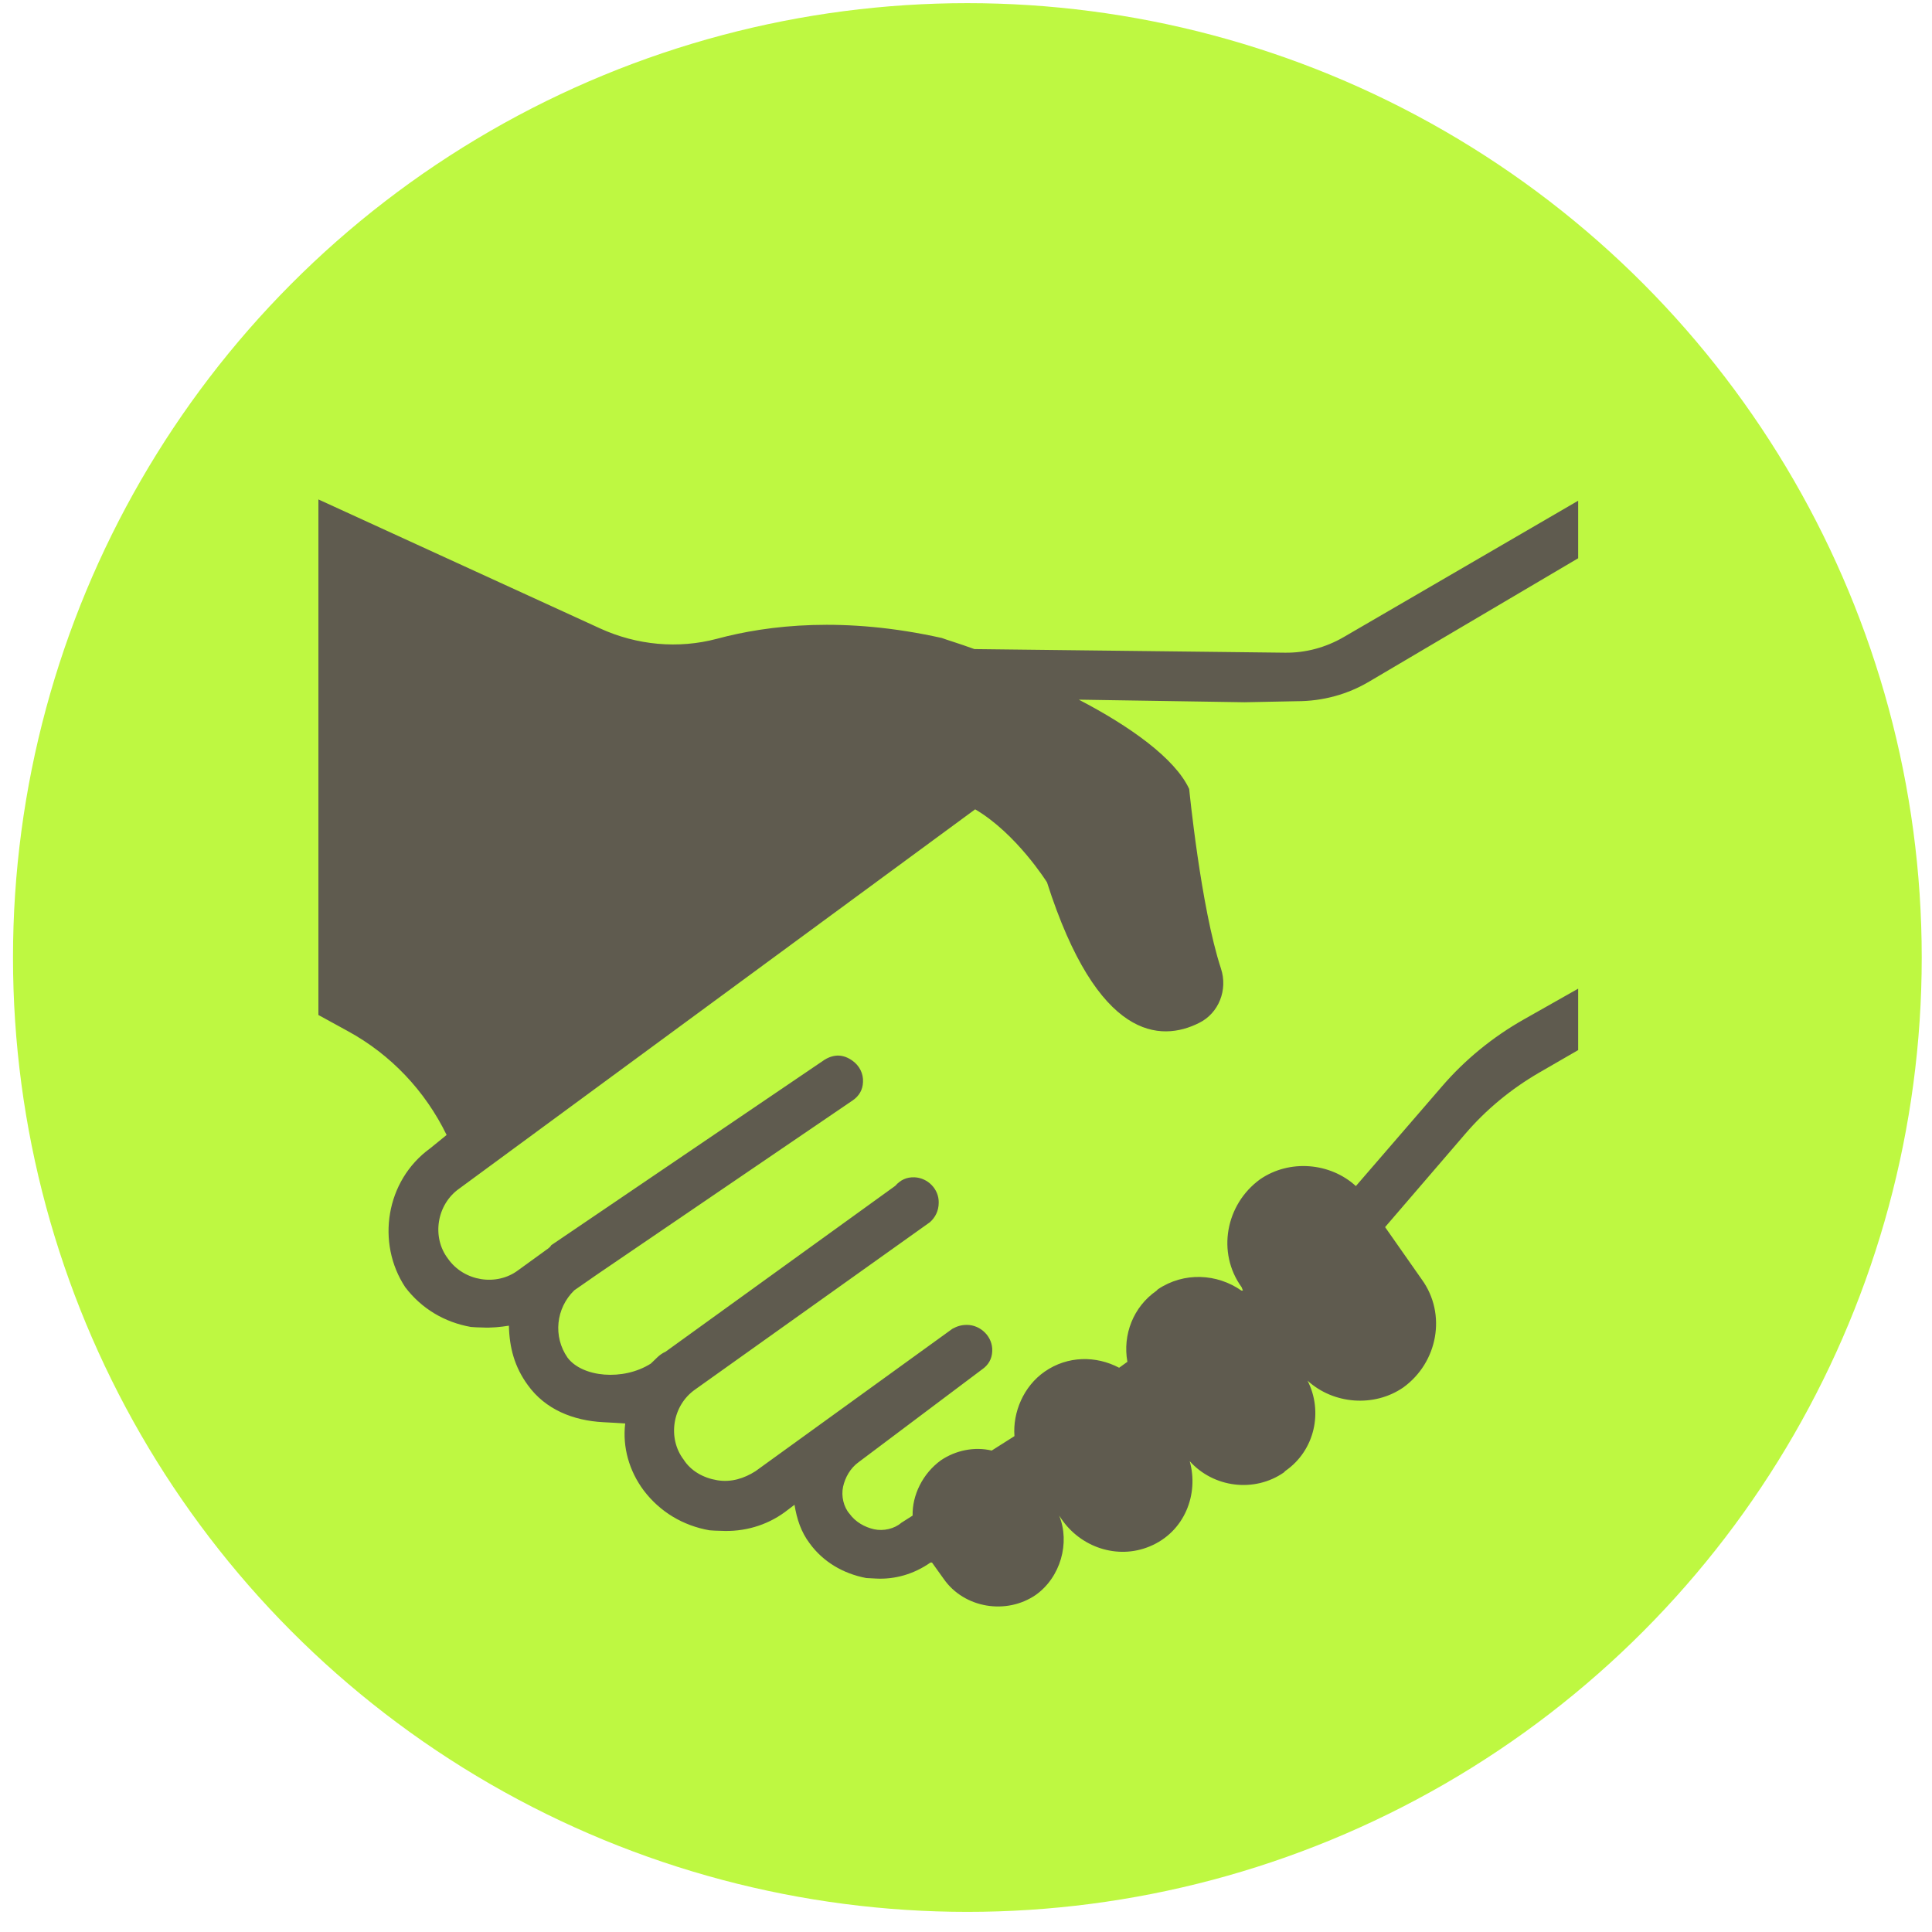
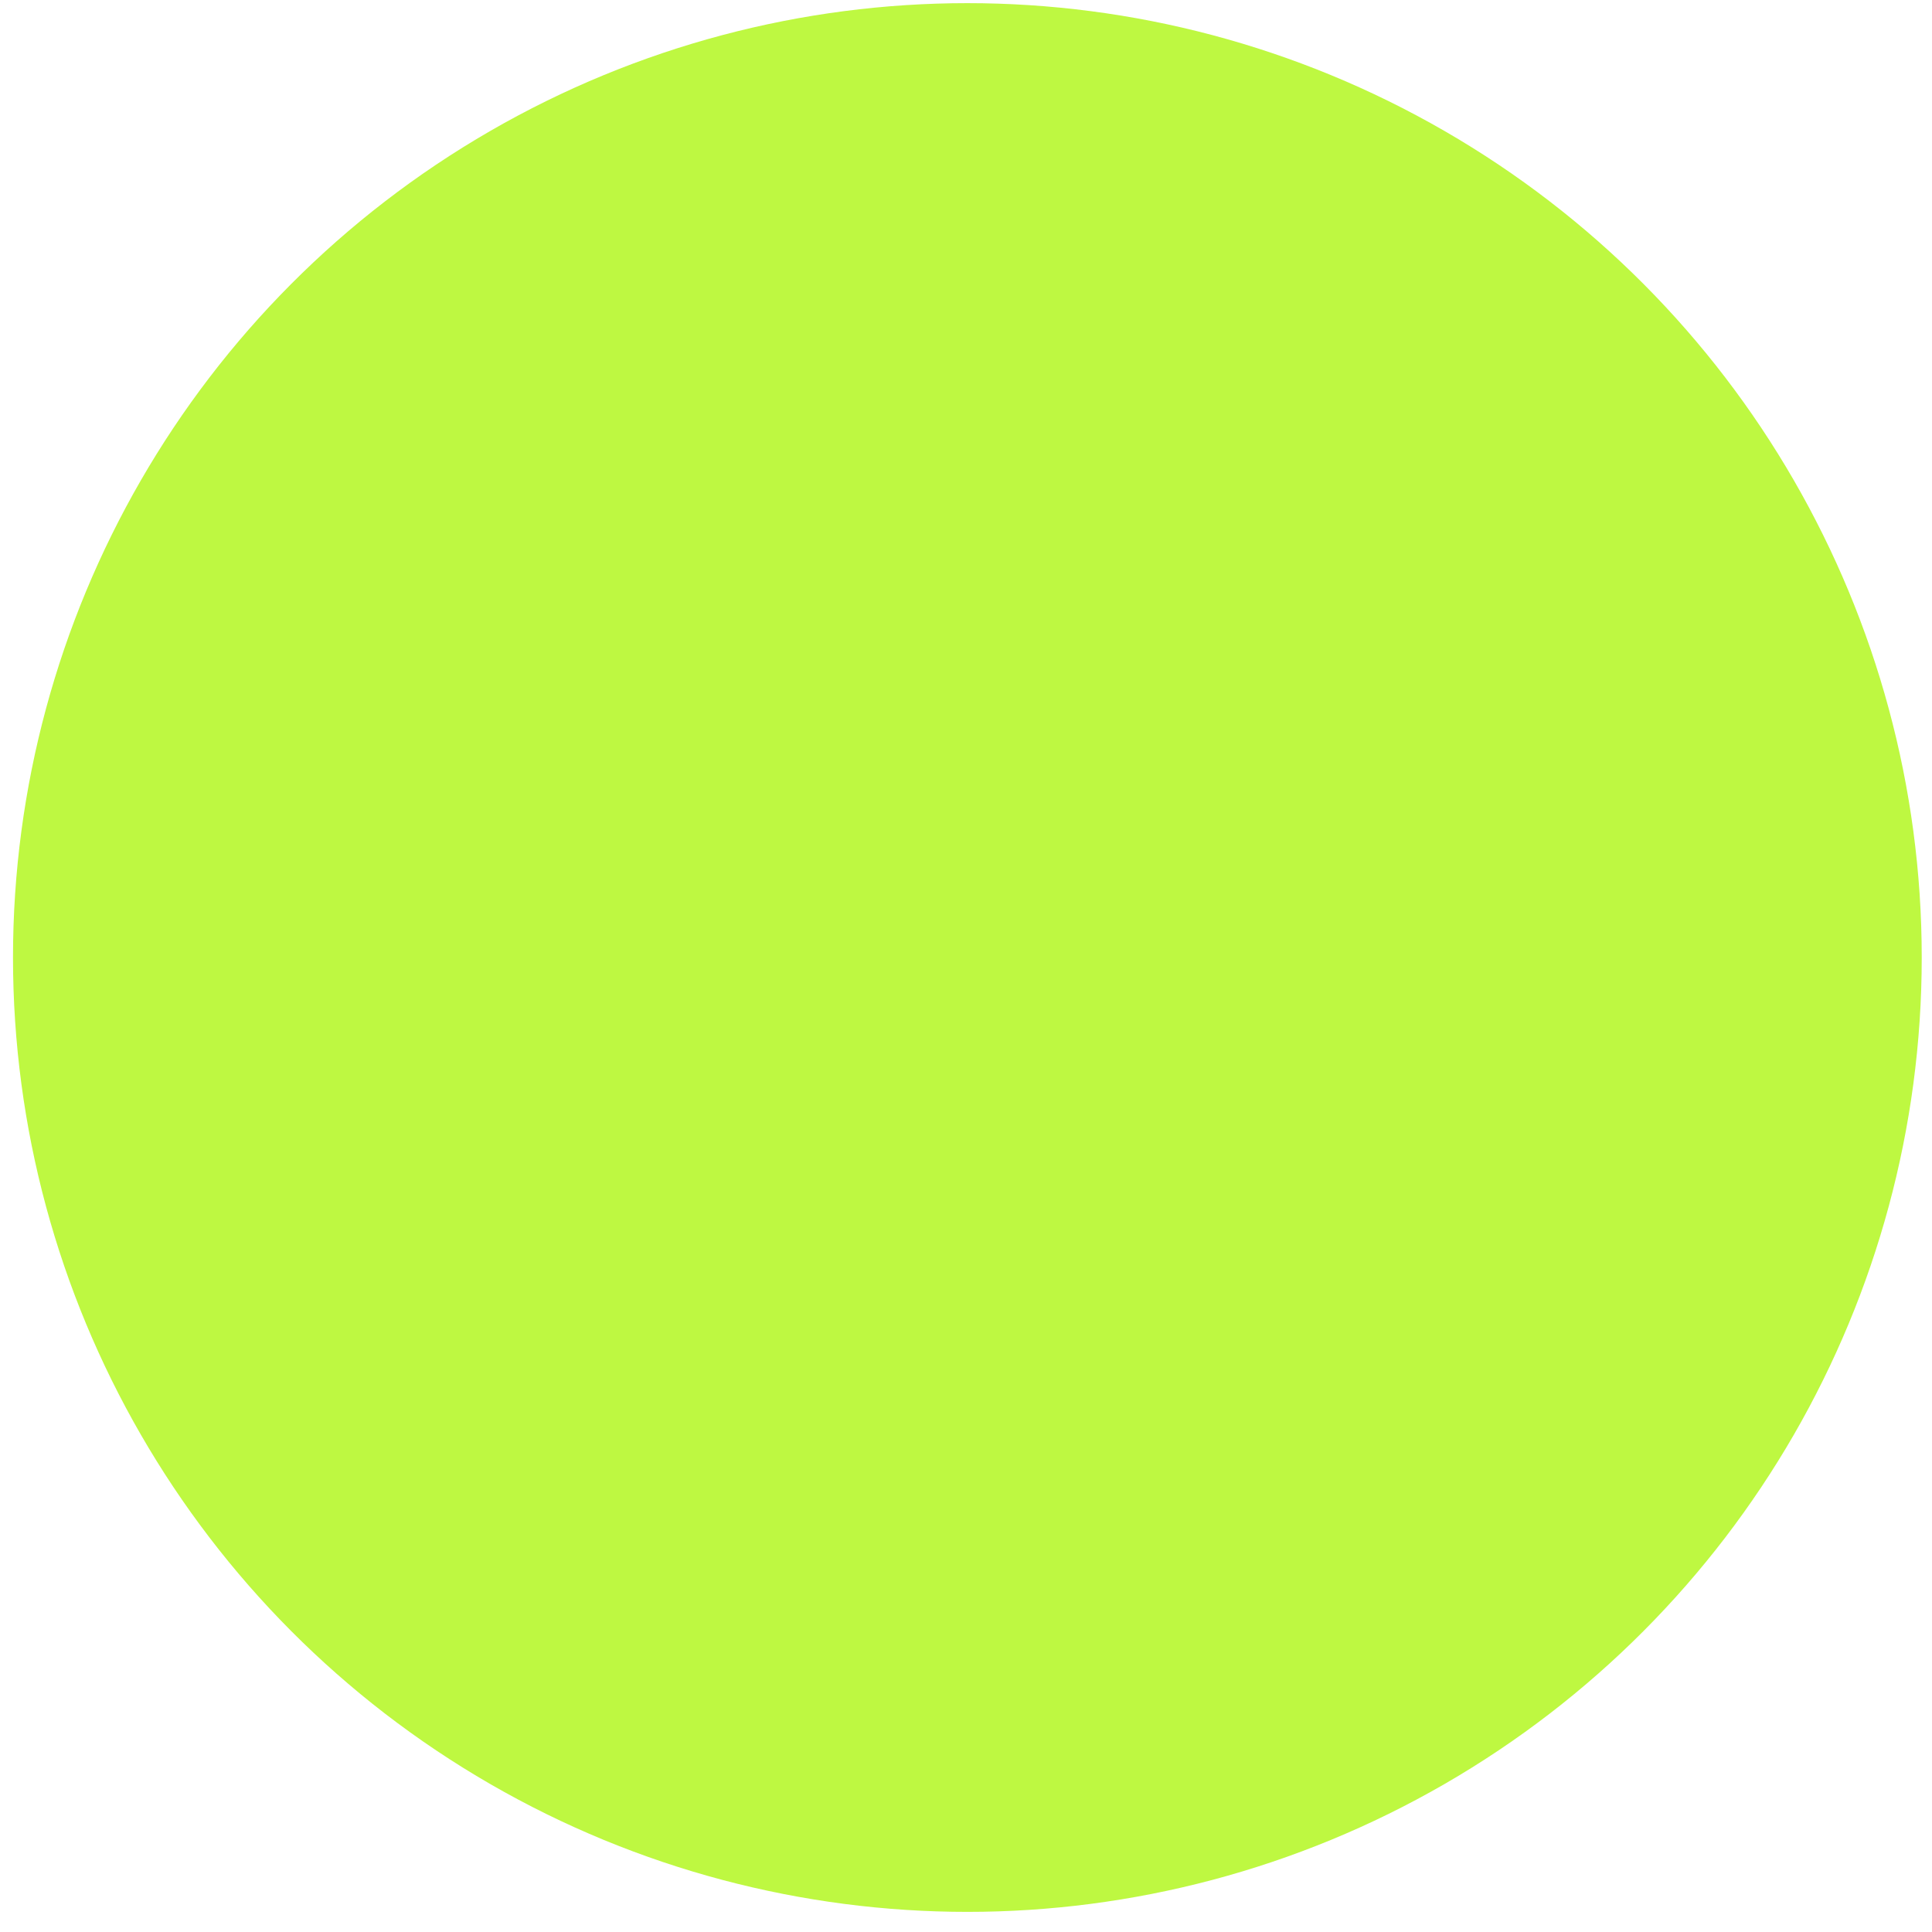
<svg xmlns="http://www.w3.org/2000/svg" width="89" height="89" viewBox="0 0 89 89" fill="none">
  <circle cx="44.563" cy="44.109" r="43.964" fill="#BEF841" />
-   <path d="M59.746 32.302C60.925 32.302 62.079 31.993 63.092 31.387L72.7 25.717V23.066L61.889 29.354C61.067 29.83 60.139 30.079 59.198 30.067L44.886 29.901C44.172 29.64 43.601 29.473 43.386 29.39C38.91 28.391 35.409 28.784 33.028 29.426C31.242 29.901 29.337 29.723 27.646 28.95L14.668 23.007V46.757L16.013 47.494C18.002 48.576 19.585 50.252 20.574 52.284L19.812 52.903C17.764 54.388 17.323 57.265 18.669 59.298C19.419 60.284 20.478 60.914 21.693 61.128C21.836 61.14 22.05 61.152 22.205 61.152C22.645 61.176 23.074 61.128 23.443 61.069C23.467 62.091 23.705 62.971 24.312 63.803C25.122 64.932 26.408 65.443 27.789 65.515C28.146 65.538 28.515 65.55 28.801 65.574C28.67 66.656 28.98 67.761 29.658 68.665C30.408 69.651 31.468 70.281 32.682 70.495C32.825 70.507 33.04 70.519 33.194 70.519C34.278 70.579 35.314 70.27 36.147 69.663L36.6 69.319C36.707 69.972 36.897 70.567 37.302 71.102C37.909 71.934 38.826 72.492 39.91 72.695C40.053 72.706 40.195 72.706 40.35 72.718C41.219 72.766 42.1 72.516 42.862 71.981H42.934L43.47 72.73C44.41 74.085 46.363 74.406 47.72 73.467C48.851 72.659 49.304 71.078 48.792 69.818L48.887 69.96C49.78 71.28 51.471 71.85 52.947 71.244C54.578 70.579 55.233 68.819 54.805 67.31C55.9 68.534 57.781 68.772 59.139 67.833L59.21 67.761C60.567 66.822 60.96 65.027 60.234 63.601C61.413 64.683 63.294 64.849 64.651 63.91C66.235 62.757 66.651 60.534 65.497 58.941L63.806 56.528L67.485 52.249C68.449 51.12 69.604 50.169 70.89 49.42L72.7 48.374V45.544L70.2 46.959C68.771 47.767 67.485 48.813 66.413 50.062L62.46 54.638C61.282 53.556 59.401 53.39 58.043 54.329C56.46 55.482 56.043 57.705 57.198 59.298L57.257 59.452H57.186C56.067 58.668 54.543 58.585 53.34 59.393L53.269 59.464C52.209 60.201 51.709 61.485 51.935 62.733L51.554 63.007C50.494 62.448 49.185 62.448 48.125 63.185C47.149 63.862 46.649 65.063 46.732 66.157L45.684 66.822C44.898 66.632 44.017 66.81 43.339 67.274C42.505 67.88 42.017 68.879 42.041 69.818L41.517 70.151C41.207 70.424 40.696 70.543 40.267 70.448C39.838 70.353 39.41 70.115 39.136 69.735C38.862 69.426 38.743 68.914 38.838 68.487C38.933 68.059 39.171 67.631 39.552 67.357L45.232 63.09C45.529 62.888 45.696 62.602 45.708 62.246C45.744 61.592 45.184 61.033 44.541 61.033C44.291 61.033 44.089 61.093 43.874 61.212L34.802 67.773C34.278 68.106 33.683 68.296 33.04 68.189C32.397 68.082 31.825 67.761 31.492 67.238C30.742 66.252 30.968 64.742 32.028 64.005L42.839 56.302C43.077 56.088 43.243 55.791 43.243 55.399C43.255 54.781 42.743 54.258 42.124 54.234C41.767 54.222 41.481 54.353 41.243 54.626L30.658 62.27C30.361 62.4 30.206 62.614 29.98 62.816C28.706 63.625 26.824 63.446 26.146 62.543C25.467 61.568 25.61 60.261 26.455 59.44L27.515 58.703L39.279 50.692C39.576 50.489 39.743 50.204 39.755 49.848C39.779 49.455 39.588 49.087 39.267 48.861C38.85 48.564 38.433 48.552 37.993 48.813L25.396 57.36C25.312 57.503 25.169 57.562 25.086 57.634L23.872 58.513C22.883 59.262 21.371 59.036 20.633 57.978C19.883 56.992 20.109 55.482 21.169 54.745L44.922 37.283C46.827 38.4 48.232 40.647 48.232 40.647C50.566 47.946 53.471 48.005 55.233 47.125C56.15 46.674 56.567 45.592 56.245 44.617C55.317 41.8 54.781 36.344 54.781 36.344C54.126 34.929 52.03 33.443 49.697 32.231L57.329 32.35L59.746 32.302Z" fill="#5F5B4F" />
</svg>